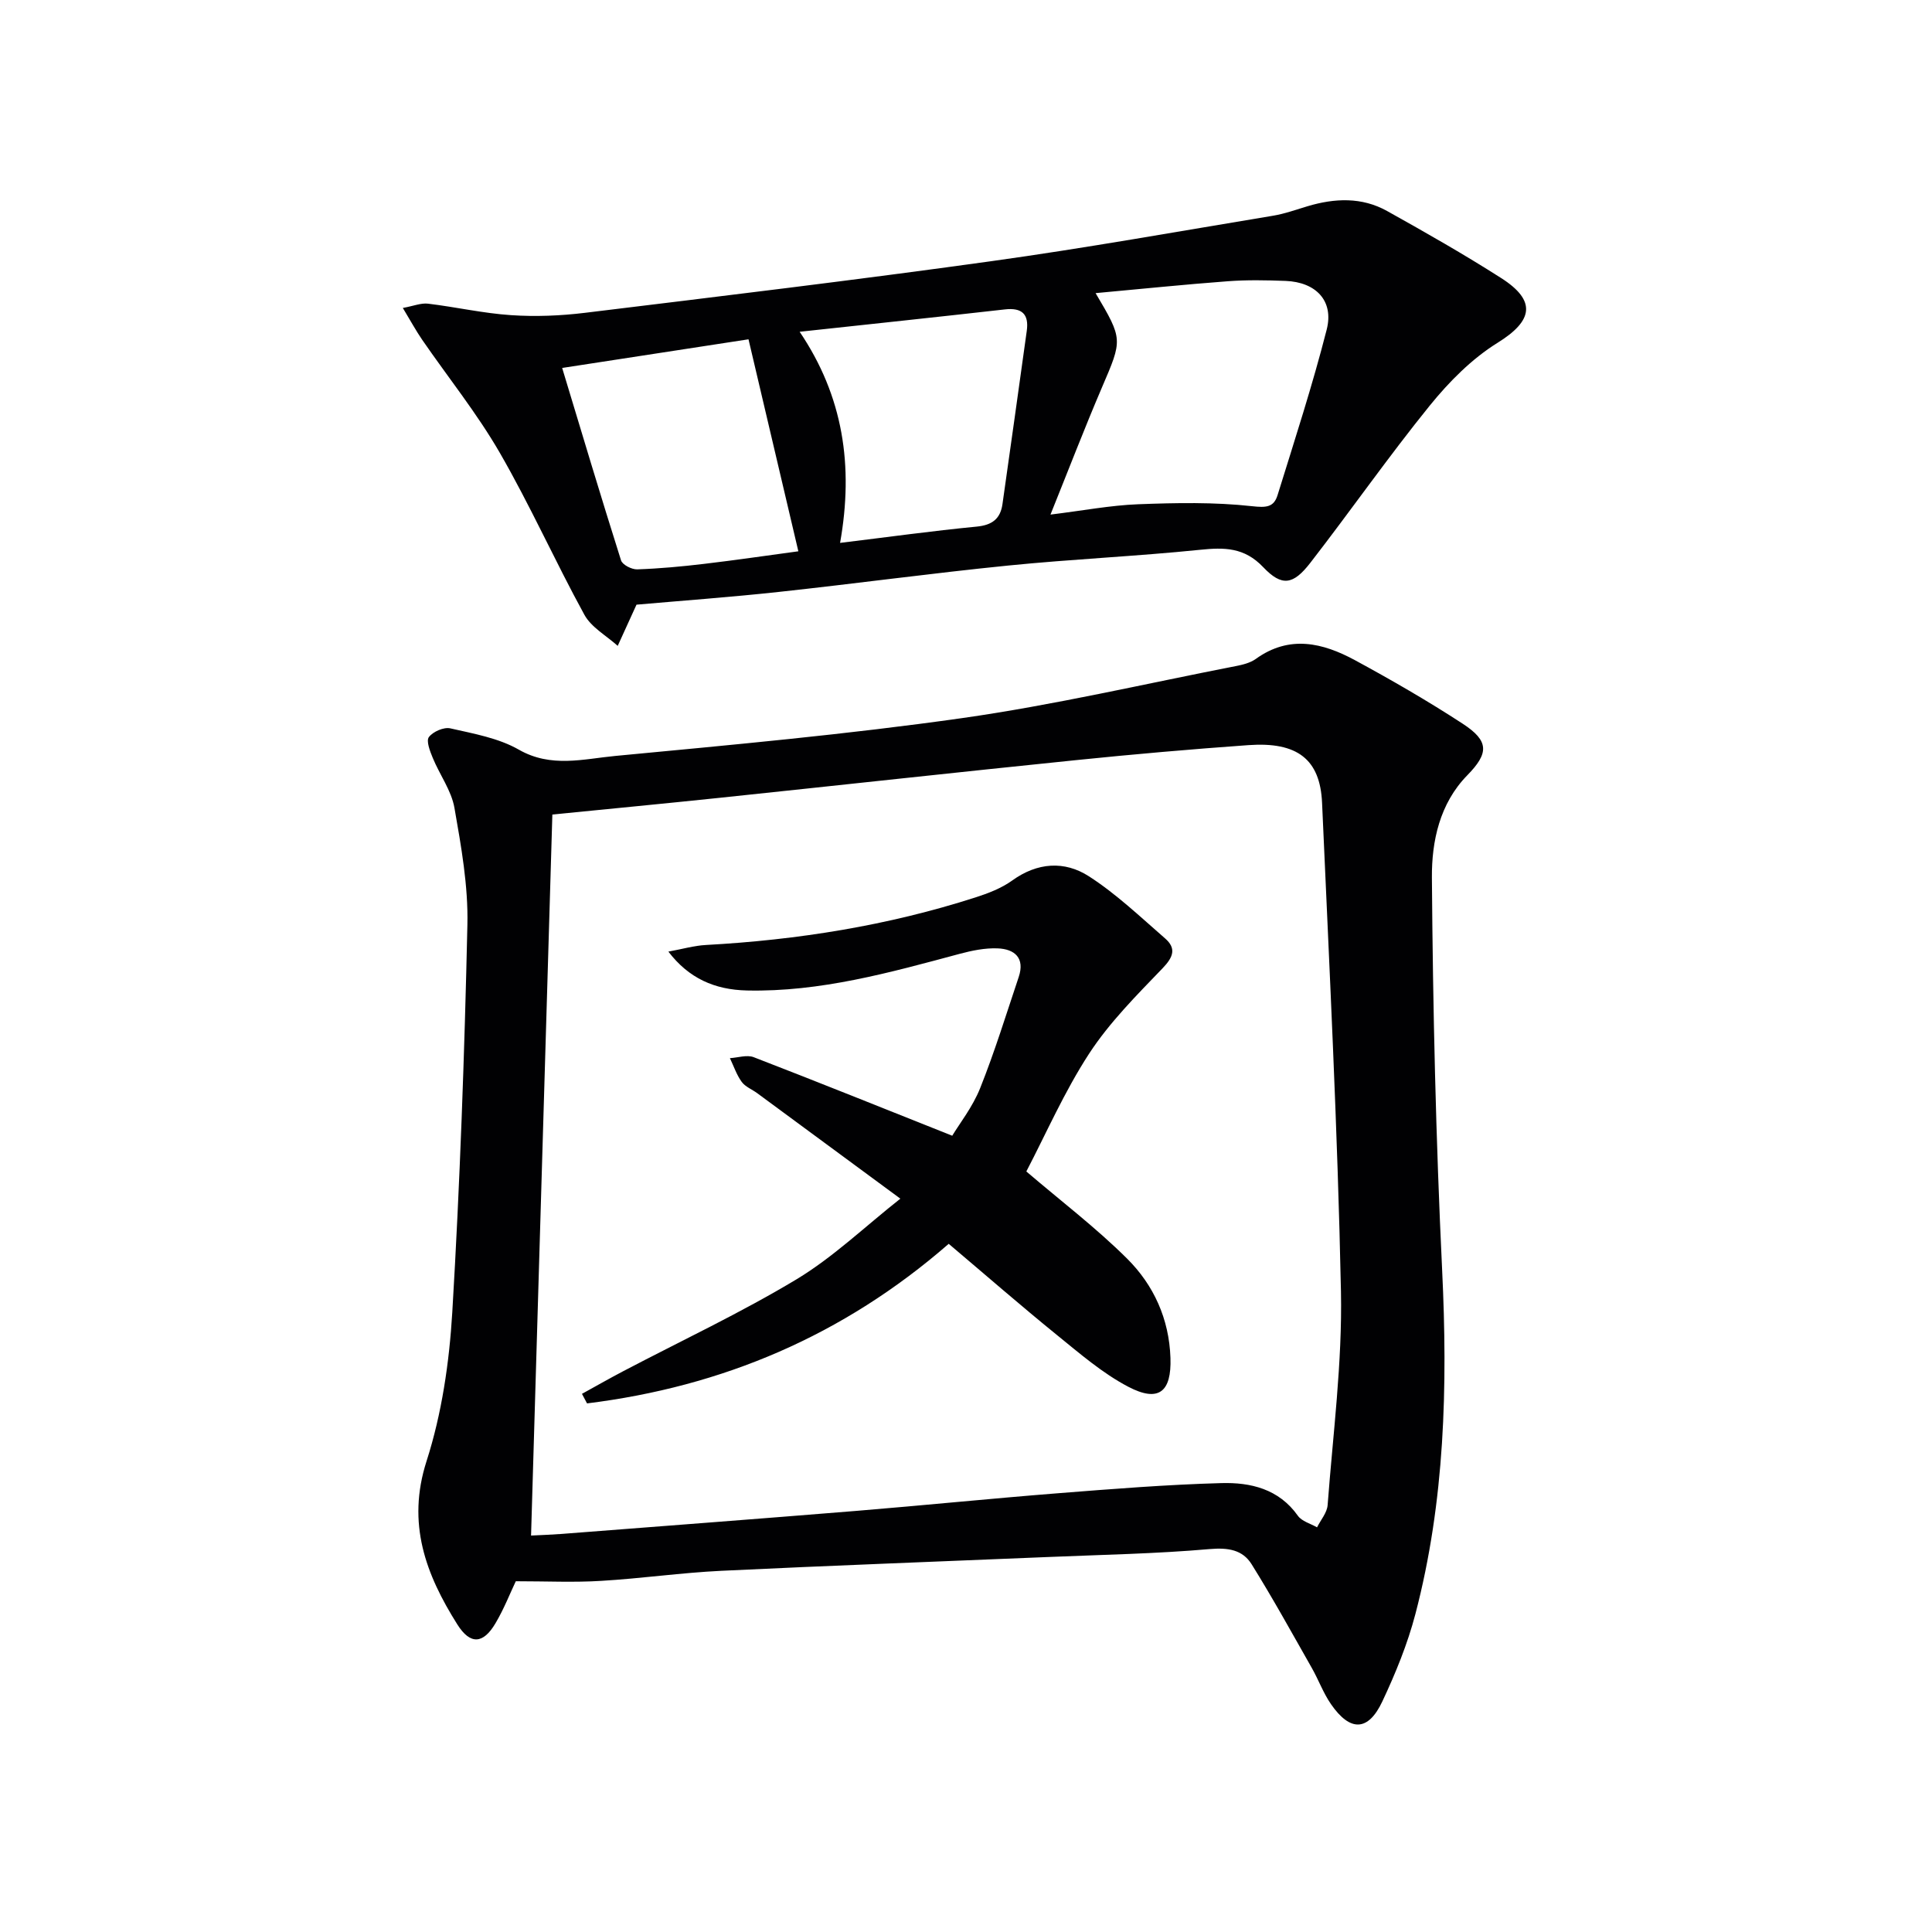
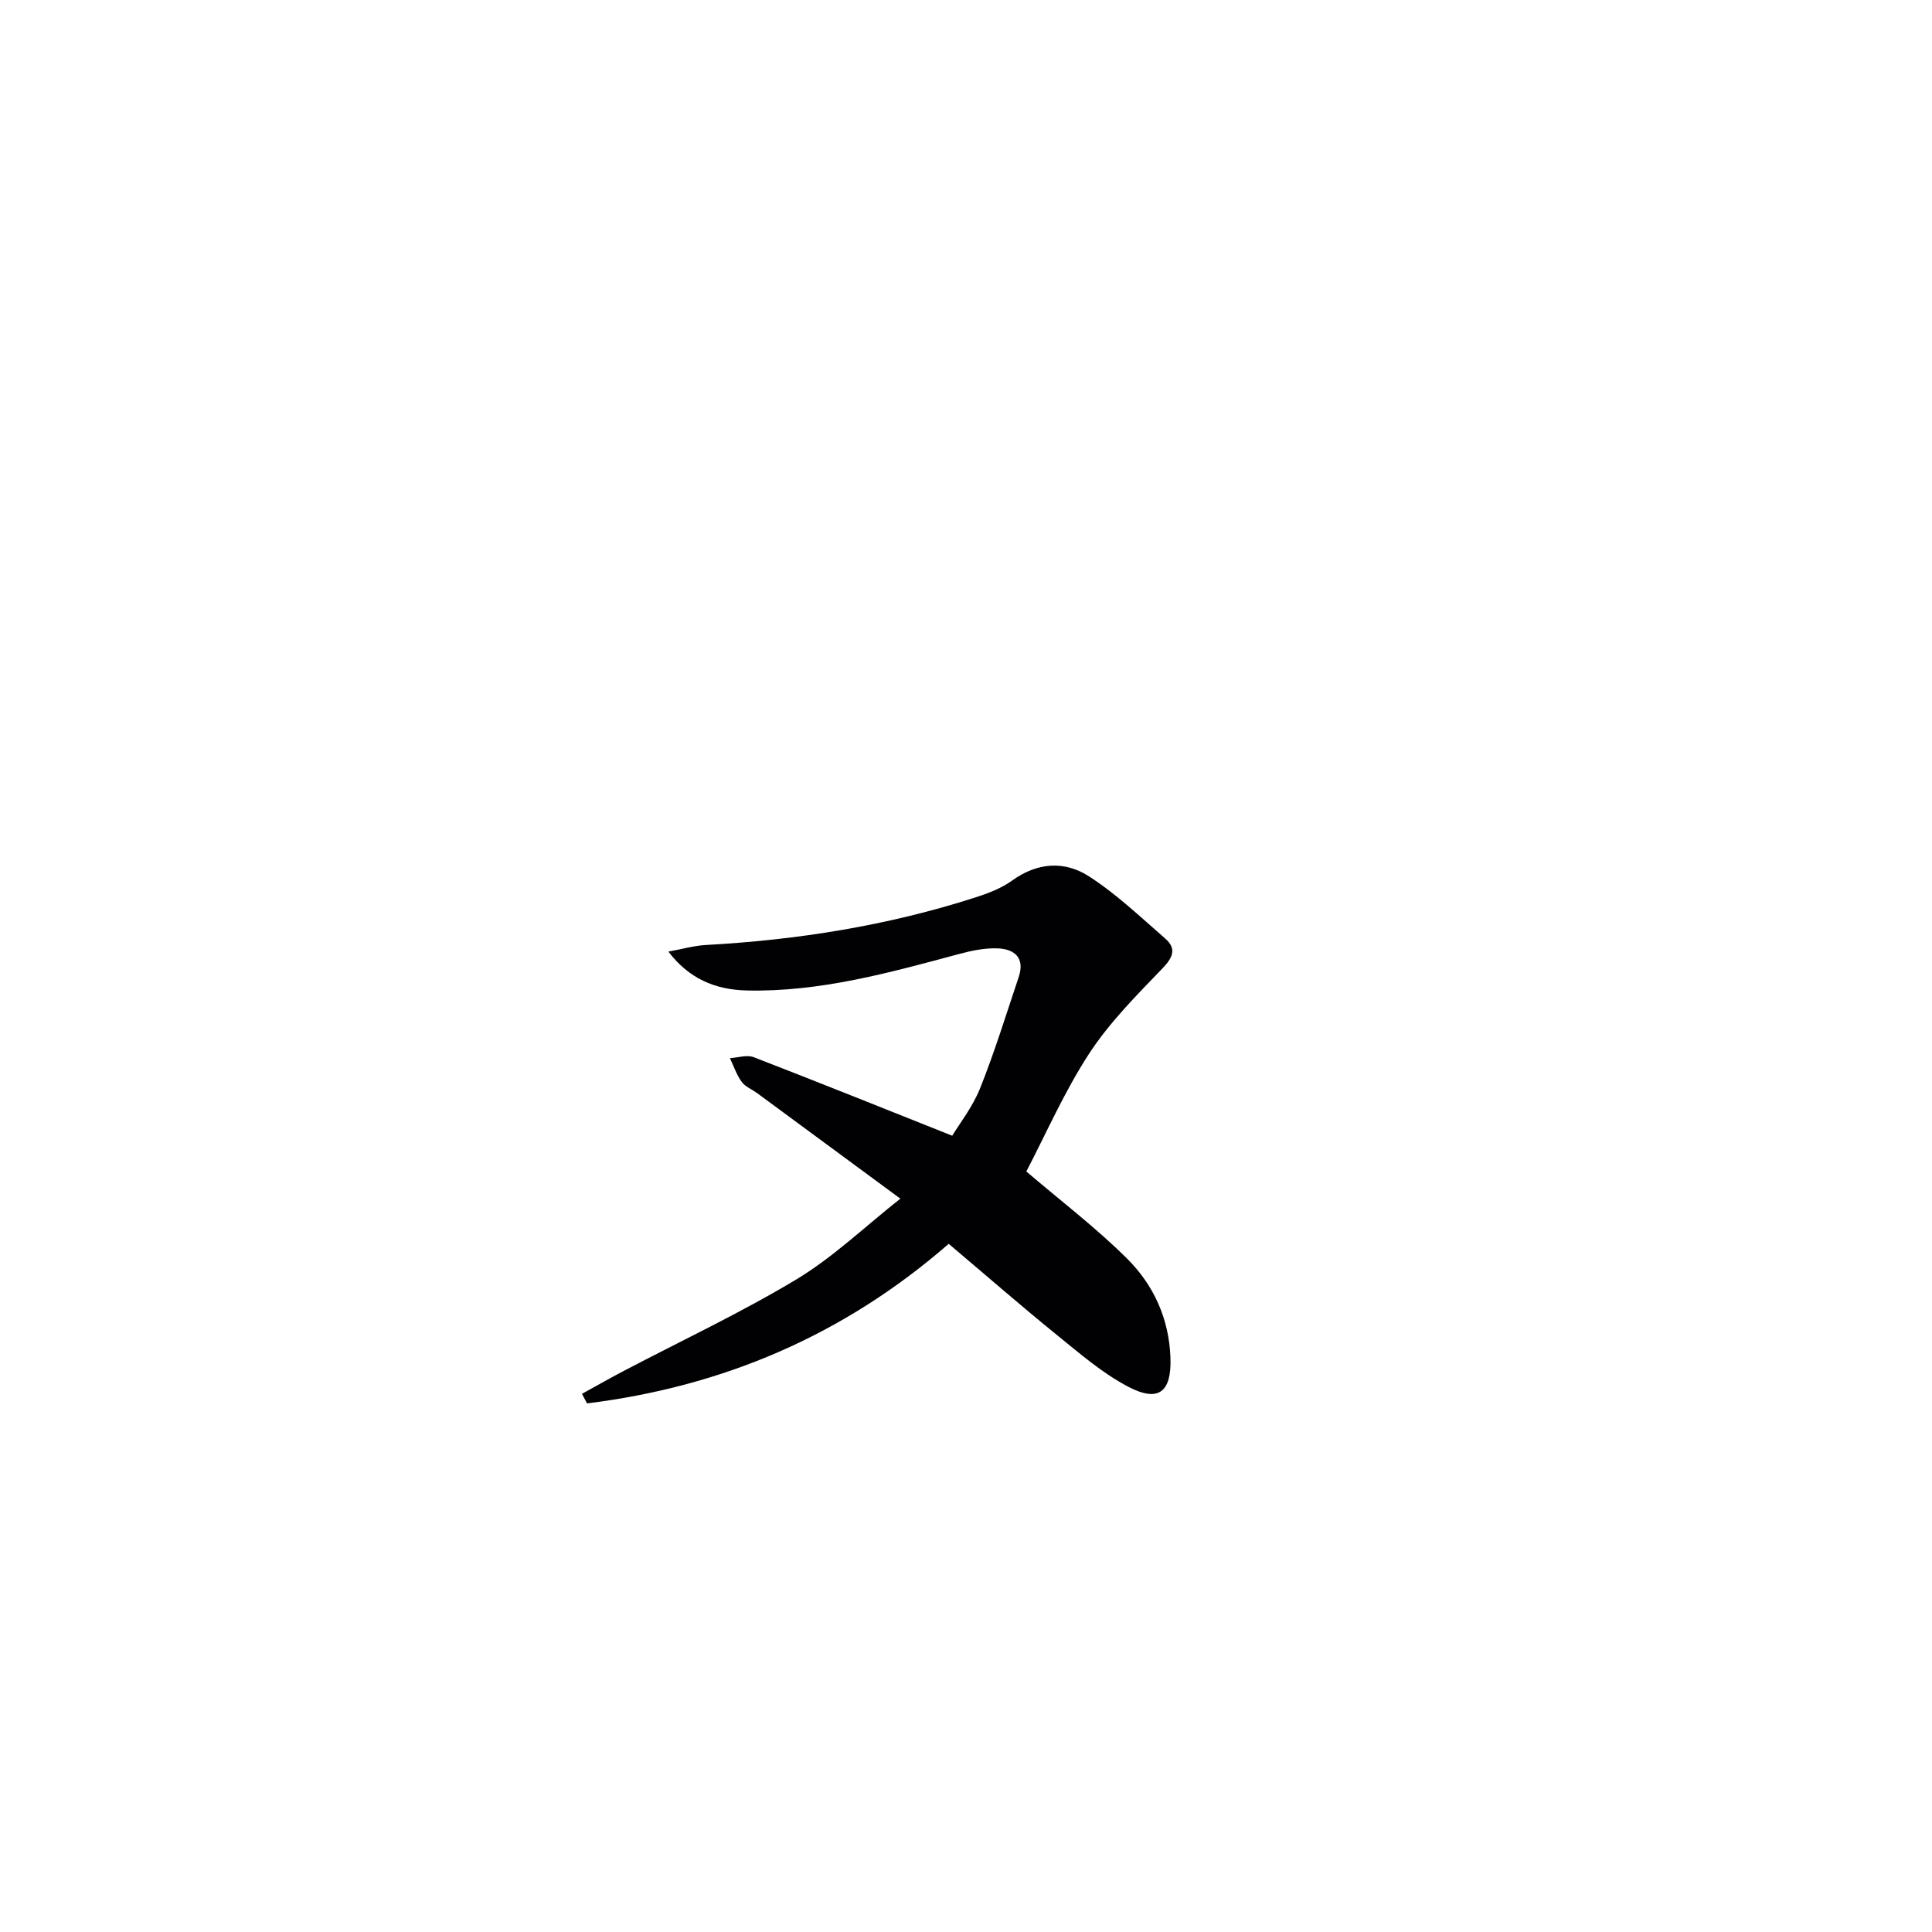
<svg xmlns="http://www.w3.org/2000/svg" enable-background="new 0 0 400 400" viewBox="0 0 400 400">
  <g fill="#010103">
-     <path d="m106.79 327.38c-1.17 2.45-2.44 5.72-4.2 8.69-2.54 4.31-5.21 4.52-7.9.26-6.52-10.35-10.53-20.88-6.38-33.81 3.16-9.84 4.71-20.45 5.33-30.82 1.59-26.72 2.53-53.48 3.13-80.24.18-8.05-1.28-16.2-2.68-24.19-.63-3.6-3.06-6.86-4.49-10.35-.57-1.38-1.41-3.52-.8-4.32.85-1.13 3.1-2.11 4.44-1.8 4.83 1.1 9.97 2 14.18 4.41 6.68 3.82 13.38 1.92 19.96 1.3 23.96-2.28 47.97-4.45 71.79-7.83 19-2.7 37.76-7.08 56.62-10.76 1.45-.28 3.04-.66 4.2-1.49 6.97-5.03 13.89-3.35 20.57.27 7.57 4.11 15.06 8.43 22.28 13.14 5.51 3.59 5.41 6.11.95 10.67-5.74 5.86-7.38 13.69-7.33 21.15.2 27.11.82 54.23 2.12 81.31 1.16 24.04.58 47.83-5.54 71.21-1.63 6.21-4.11 12.28-6.85 18.1-2.93 6.22-6.66 6.29-10.63.54-1.59-2.3-2.56-5.01-3.95-7.46-4.09-7.2-8.09-14.46-12.47-21.49-1.88-3.02-4.89-3.48-8.7-3.15-11.09.97-22.24 1.17-33.38 1.64-22.59.95-45.18 1.77-67.76 2.86-8.29.4-16.53 1.59-24.82 2.08-5.58.35-11.19.08-17.69.08zm3.16-9.46c2.61-.13 4.43-.19 6.24-.33 20.38-1.58 40.76-3.12 61.13-4.78 13.91-1.14 27.8-2.55 41.72-3.65 11.26-.89 22.54-1.79 33.82-2.1 6.03-.17 11.9 1.18 15.85 6.76.82 1.16 2.62 1.62 3.97 2.4.76-1.53 2.07-3.02 2.19-4.6 1.11-14.74 3.05-29.52 2.76-44.24-.69-33.73-2.42-67.45-3.91-101.16-.4-9.04-5.14-12.67-15.24-11.95-11.92.85-23.84 1.89-35.73 3.11-24.6 2.51-49.18 5.22-73.77 7.8-11.47 1.2-22.96 2.3-34.62 3.46-1.46 49.33-2.93 98.98-4.41 149.28z" />
-     <path d="m131.78 125.19c-1.57 3.43-2.73 5.98-3.89 8.53-2.35-2.12-5.46-3.82-6.9-6.44-6.06-11.05-11.21-22.62-17.51-33.53-4.71-8.16-10.69-15.59-16.05-23.37-1.29-1.88-2.39-3.9-4.03-6.62 2.23-.41 3.77-1.06 5.21-.89 5.75.69 11.45 2 17.21 2.38 5.08.34 10.27.13 15.33-.49 28.01-3.42 56.03-6.78 83.98-10.67 19.53-2.71 38.95-6.2 58.4-9.42 2.44-.4 4.8-1.26 7.18-1.97 5.61-1.68 11.23-1.93 16.46.98 7.98 4.45 15.94 8.98 23.63 13.89 7.41 4.73 6.56 8.87-.74 13.4-5.34 3.31-10.05 8.08-14.04 13-8.57 10.58-16.37 21.77-24.72 32.54-3.56 4.6-5.9 4.98-9.77.91-3.91-4.11-8.03-4.11-13.08-3.59-13.21 1.35-26.5 1.93-39.71 3.26-15.85 1.59-31.65 3.75-47.49 5.46-10.05 1.09-20.15 1.82-29.47 2.64zm85.71-18.65c6.71-.82 12.41-1.92 18.14-2.14 7.85-.3 15.79-.46 23.57.4 2.96.33 4.53.24 5.31-2.3 3.53-11.38 7.23-22.73 10.17-34.27 1.52-5.95-2.23-9.83-8.52-10.07-3.98-.15-7.99-.23-11.96.07-8.99.67-17.97 1.6-27.37 2.46 5.7 9.63 5.58 9.58 1.31 19.54-3.62 8.46-6.92 17.05-10.65 26.31zm-43.56 5.86c9.93-1.21 19.08-2.48 28.27-3.37 3.21-.31 4.92-1.61 5.35-4.66 1.7-11.95 3.37-23.9 5.03-35.86.48-3.44-.97-4.86-4.53-4.45-13.95 1.58-27.91 3.05-42.49 4.63 9.03 13.37 11.2 27.76 8.37 43.71zm-18.96-42.15c-12.78 1.96-25.74 3.96-38.58 5.93 4.03 13.32 8 26.62 12.19 39.84.29.92 2.22 1.9 3.35 1.86 4.63-.16 9.26-.59 13.87-1.14 6.53-.77 13.03-1.73 19.49-2.6-3.54-15.02-6.9-29.33-10.32-43.89z" />
    <path d="m186.41 248.17c-10.41-7.67-20.03-14.76-29.64-21.84-1.07-.79-2.47-1.32-3.21-2.34-1.06-1.46-1.65-3.26-2.44-4.91 1.65-.1 3.52-.74 4.93-.2 13.42 5.18 26.77 10.56 41.1 16.26 1.52-2.53 4.23-5.96 5.78-9.85 3.01-7.53 5.4-15.31 7.98-23 1.33-3.96-.84-5.81-4.38-5.94-2.6-.1-5.29.45-7.83 1.13-14.45 3.88-28.86 7.92-44.04 7.59-6.74-.15-12.08-2.55-16.28-8.05 2.92-.53 5.32-1.24 7.76-1.37 19-1.04 37.65-4.01 55.79-9.84 2.65-.85 5.39-1.9 7.62-3.5 5.23-3.78 10.86-4.13 15.9-.88 5.67 3.65 10.64 8.4 15.76 12.85 2.37 2.06 1.73 3.86-.51 6.19-5.39 5.6-10.99 11.21-15.2 17.66-5.14 7.88-8.95 16.64-13.01 24.41 7.15 6.11 14.43 11.65 20.86 18.04 5.51 5.48 8.71 12.49 8.98 20.56.24 7.03-2.42 9.28-8.74 5.97-5.34-2.8-10.06-6.9-14.8-10.74-7.48-6.07-14.75-12.41-22.37-18.85-21.86 19.04-46.89 29.57-74.88 33.04-.35-.66-.7-1.32-1.05-1.98 2.81-1.55 5.6-3.14 8.45-4.64 12.03-6.32 24.38-12.1 36-19.09 7.58-4.58 14.12-10.88 21.47-16.68z" />
  </g>
</svg>